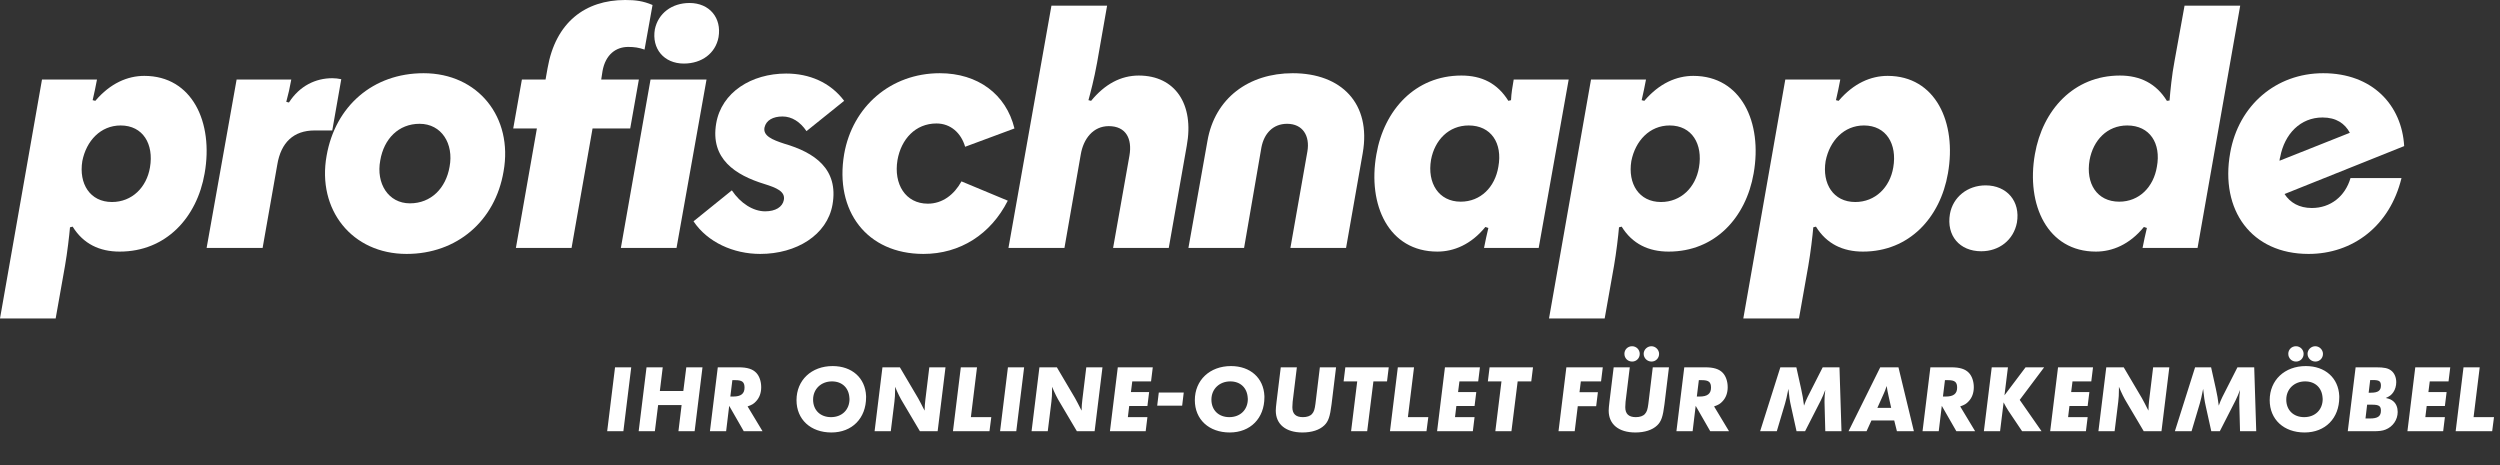
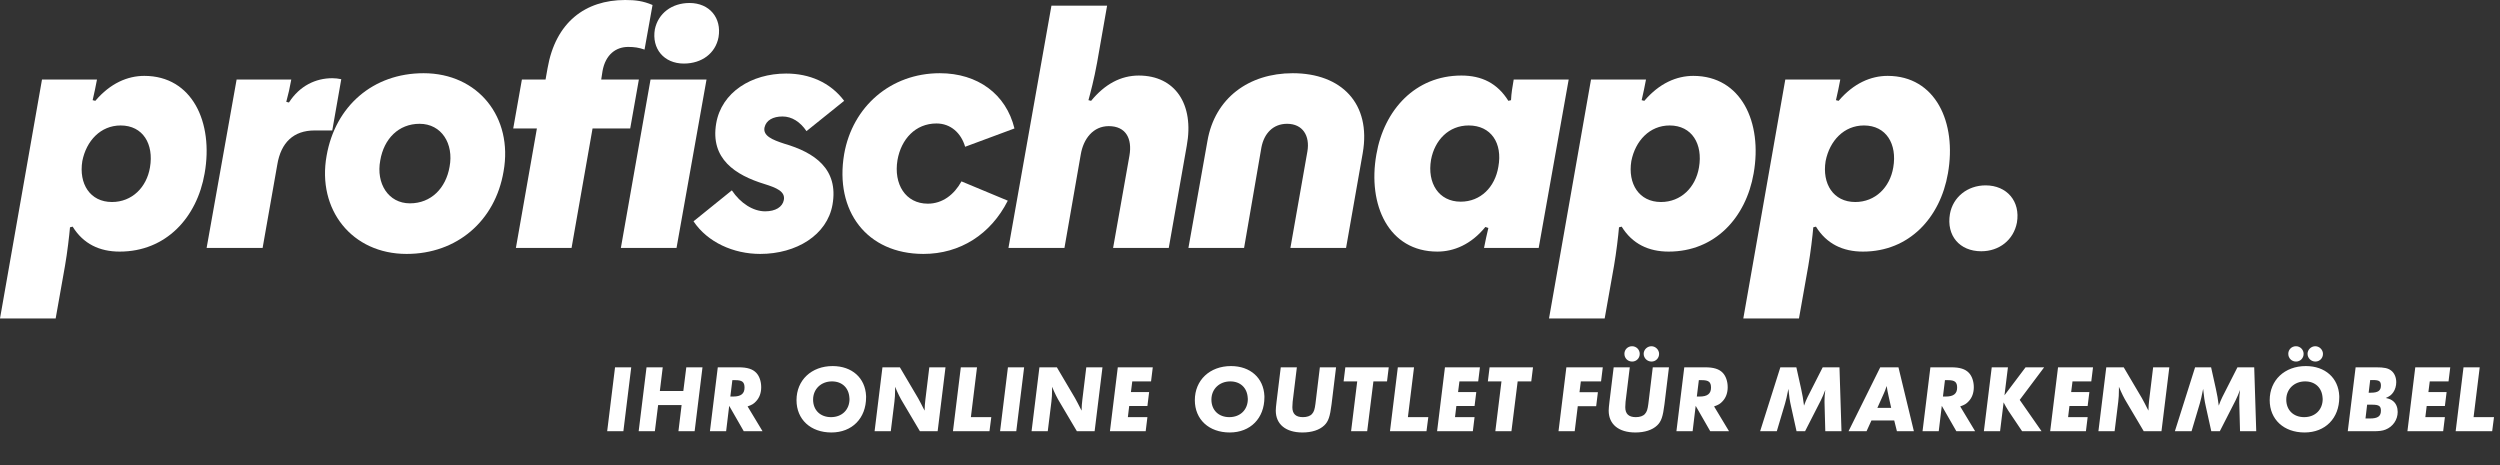
<svg xmlns="http://www.w3.org/2000/svg" fill="none" viewBox="0 0 887 165" height="165" width="887">
  <rect x="0" y="0" width="887" height="165" fill="#333333" stroke="none" />
  <path fill="white" d="M218.216 130.322H223.962L221.174 153H215.428L218.216 130.322ZM243.498 130.322H249.244L246.456 153H240.71L241.832 143.718H233.502L232.346 153H226.6L229.388 130.322H235.134L234.114 138.72H242.444L243.498 130.322ZM268.238 142.392C267.422 143.276 266.81 143.65 265.246 144.194L270.55 153H263.886L258.718 143.99L257.63 153H251.884L254.672 130.322H262.05C265.144 130.322 267.048 130.934 268.34 132.294C269.428 133.45 270.074 135.32 270.074 137.36C270.074 139.4 269.462 141.1 268.238 142.392ZM260.928 134.878H259.84L259.126 140.692H260.146C262.9 140.692 264.158 139.672 264.158 137.53C264.158 135.558 263.342 134.878 260.928 134.878ZM295.421 129.88C302.289 129.88 307.015 134.096 307.287 140.522C307.287 140.658 307.287 140.828 307.287 140.964C307.287 148.41 302.323 153.442 294.979 153.442C287.601 153.442 282.603 148.818 282.603 141.984C282.603 134.878 287.907 129.88 295.421 129.88ZM301.405 141.576C301.405 141.44 301.405 141.304 301.371 141.168C301.167 137.598 298.753 135.32 295.183 135.32C291.307 135.32 288.485 138.04 288.485 141.78C288.485 145.52 291.035 148.002 294.843 148.002C298.719 148.002 301.405 145.384 301.405 141.576ZM329.717 130.322H335.463L332.675 153H326.385L320.367 142.834C319.381 141.236 318.531 139.502 317.579 137.224V138.244C317.579 139.944 317.511 141.134 317.341 142.528L316.049 153H310.303L313.091 130.322H319.279L325.739 141.27L326.725 143.106L327.609 144.84L328.051 145.69C328.085 144.262 328.153 143.14 328.323 141.814L329.717 130.322ZM340.898 130.322H346.644L344.468 148.002H351.71L351.064 153H338.11L340.898 130.322ZM357.615 130.322H363.361L360.573 153H354.827L357.615 130.322ZM385.413 130.322H391.159L388.371 153H382.081L376.063 142.834C375.077 141.236 374.227 139.502 373.275 137.224V138.244C373.275 139.944 373.207 141.134 373.037 142.528L371.745 153H365.999L368.787 130.322H374.975L381.435 141.27L382.421 143.106L383.305 144.84L383.747 145.69C383.781 144.262 383.849 143.14 384.019 141.814L385.413 130.322ZM396.594 130.322H409.004L408.392 135.32H401.728L401.252 139.094H407.712L407.1 144.058H400.64L400.164 148.002H407.1L406.488 153H393.806L396.594 130.322ZM436.746 129.88C443.614 129.88 448.34 134.096 448.612 140.522C448.612 140.658 448.612 140.828 448.612 140.964C448.612 148.41 443.648 153.442 436.304 153.442C428.926 153.442 423.928 148.818 423.928 141.984C423.928 134.878 429.232 129.88 436.746 129.88ZM442.73 141.576C442.73 141.44 442.73 141.304 442.696 141.168C442.492 137.598 440.078 135.32 436.508 135.32C432.632 135.32 429.81 138.04 429.81 141.78C429.81 145.52 432.36 148.002 436.168 148.002C440.044 148.002 442.73 145.384 442.73 141.576ZM468.287 130.322H474.033L472.435 143.446C471.891 147.798 471.313 149.532 469.851 150.926C468.151 152.558 465.431 153.442 462.099 153.442C456.217 153.442 452.647 150.552 452.647 145.69C452.647 145.01 452.749 143.956 452.919 142.562L454.415 130.322H460.127L458.631 142.562C458.563 143.242 458.529 143.888 458.529 144.466C458.529 146.846 459.753 148.002 462.269 148.002C463.697 148.002 464.819 147.628 465.499 146.88C466.213 146.064 466.451 145.282 466.723 143.242L468.287 130.322ZM492.114 135.32H487.286L485.076 153H479.364L481.54 135.32H476.712L477.324 130.322H492.726L492.114 135.32ZM495.951 130.322H501.697L499.521 148.002H506.763L506.117 153H493.163L495.951 130.322ZM512.668 130.322H525.078L524.466 135.32H517.802L517.326 139.094H523.786L523.174 144.058H516.714L516.238 148.002H523.174L522.562 153H509.88L512.668 130.322ZM543.295 135.32H538.467L536.257 153H530.545L532.721 135.32H527.893L528.505 130.322H543.907L543.295 135.32ZM555.747 130.322H568.667L568.055 135.32H560.881L560.405 139.162H566.933L566.321 144.126H559.793L558.705 153H552.959L555.747 130.322ZM586.403 130.322H592.149L590.551 143.446C590.007 147.798 589.429 149.532 587.967 150.926C586.267 152.558 583.547 153.442 580.215 153.442C574.333 153.442 570.763 150.552 570.763 145.69C570.763 145.01 570.865 143.956 571.035 142.562L572.531 130.322H578.243L576.747 142.562C576.679 143.242 576.645 143.888 576.645 144.466C576.645 146.846 577.869 148.002 580.385 148.002C581.813 148.002 582.935 147.628 583.615 146.88C584.329 146.064 584.567 145.282 584.839 143.242L586.403 130.322ZM585.927 122.842C587.389 122.842 588.647 124.1 588.647 125.562C588.647 127.092 587.457 128.282 585.961 128.282C584.431 128.282 583.173 127.058 583.173 125.528C583.173 124.066 584.431 122.842 585.927 122.842ZM579.059 122.842C580.589 122.842 581.779 124.066 581.779 125.562C581.779 127.092 580.589 128.282 579.093 128.282C577.529 128.282 576.339 127.092 576.339 125.528C576.339 124.032 577.529 122.842 579.059 122.842ZM611.148 142.392C610.332 143.276 609.72 143.65 608.156 144.194L613.46 153H606.796L601.628 143.99L600.54 153H594.794L597.582 130.322H604.96C608.054 130.322 609.958 130.934 611.25 132.294C612.338 133.45 612.984 135.32 612.984 137.36C612.984 139.4 612.372 141.1 611.148 142.392ZM603.838 134.878H602.75L602.036 140.692H603.056C605.81 140.692 607.068 139.672 607.068 137.53C607.068 135.558 606.252 134.878 603.838 134.878ZM646.695 130.322H652.645L653.359 153H647.613L647.341 142.834C647.341 142.596 647.341 142.358 647.341 142.12C647.341 140.862 647.409 140.012 647.613 138.346C647.069 139.808 646.627 140.828 646.015 142.086L640.439 153H637.413L635.475 144.228C634.999 142.086 634.829 140.93 634.523 137.972C633.979 140.76 633.707 141.848 633.333 143.174L630.409 153H624.493L631.667 130.322H637.345L639.045 137.972C639.487 139.876 639.793 141.746 640.065 143.922C640.439 142.868 640.949 141.61 641.357 140.828L646.695 130.322ZM672.075 149.192H663.983L662.249 153H655.857L667.111 130.322H673.571L679.045 153H673.027L672.075 149.192ZM668.369 139.638L666.091 144.704H670.987L670.035 140.386C669.661 138.652 669.627 138.448 669.525 137.768C669.491 137.598 669.423 137.326 669.389 136.952C669.015 138.142 668.709 138.856 668.369 139.638ZM698.469 142.392C697.653 143.276 697.041 143.65 695.477 144.194L700.781 153H694.117L688.949 143.99L687.861 153H682.115L684.903 130.322H692.281C695.375 130.322 697.279 130.934 698.571 132.294C699.659 133.45 700.305 135.32 700.305 137.36C700.305 139.4 699.693 141.1 698.469 142.392ZM691.159 134.878H690.071L689.357 140.692H690.377C693.131 140.692 694.389 139.672 694.389 137.53C694.389 135.558 693.573 134.878 691.159 134.878ZM706.667 130.322H712.413L711.189 140.25L718.669 130.322H725.265L716.595 141.882L724.347 153H717.445L712.583 145.758C711.971 144.84 711.325 143.65 710.883 142.766L709.625 153H703.879L706.667 130.322ZM730.191 130.322H742.601L741.989 135.32H735.325L734.849 139.094H741.309L740.697 144.058H734.237L733.761 148.002H740.697L740.085 153H727.403L730.191 130.322ZM763.932 130.322H769.678L766.89 153H760.6L754.582 142.834C753.596 141.236 752.746 139.502 751.794 137.224V138.244C751.794 139.944 751.726 141.134 751.556 142.528L750.264 153H744.518L747.306 130.322H753.494L759.954 141.27L760.94 143.106L761.824 144.84L762.266 145.69C762.3 144.262 762.368 143.14 762.538 141.814L763.932 130.322ZM793.847 130.322H799.797L800.511 153H794.765L794.493 142.834C794.493 142.596 794.493 142.358 794.493 142.12C794.493 140.862 794.561 140.012 794.765 138.346C794.221 139.808 793.779 140.828 793.167 142.086L787.591 153H784.565L782.627 144.228C782.151 142.086 781.981 140.93 781.675 137.972C781.131 140.76 780.859 141.848 780.485 143.174L777.561 153H771.645L778.819 130.322H784.497L786.197 137.972C786.639 139.876 786.945 141.746 787.217 143.922C787.591 142.868 788.101 141.61 788.509 140.828L793.847 130.322ZM818.105 129.88C824.973 129.88 829.699 134.096 829.971 140.522C829.971 140.658 829.971 140.828 829.971 140.964C829.971 148.41 825.007 153.442 817.663 153.442C810.285 153.442 805.287 148.818 805.287 141.984C805.287 134.878 810.591 129.88 818.105 129.88ZM824.089 141.576C824.089 141.44 824.089 141.304 824.055 141.168C823.851 137.598 821.437 135.32 817.867 135.32C813.991 135.32 811.169 138.04 811.169 141.78C811.169 145.52 813.719 148.002 817.527 148.002C821.403 148.002 824.089 145.384 824.089 141.576ZM821.471 122.842C822.933 122.842 824.191 124.1 824.191 125.562C824.191 127.092 823.001 128.282 821.505 128.282C819.975 128.282 818.717 127.058 818.717 125.528C818.717 124.066 819.975 122.842 821.471 122.842ZM814.603 122.842C816.133 122.842 817.323 124.066 817.323 125.562C817.323 127.092 816.133 128.282 814.637 128.282C813.073 128.282 811.883 127.092 811.883 125.528C811.883 124.032 813.073 122.842 814.603 122.842ZM832.986 153L835.774 130.322H843.016C845.94 130.322 847.3 130.628 848.388 131.478C849.544 132.362 850.19 133.892 850.19 135.592C850.19 136.884 849.816 138.176 849.17 139.128C848.49 140.114 847.946 140.556 846.484 141.202C847.912 141.542 848.456 141.78 849.17 142.392C850.156 143.242 850.7 144.568 850.7 146.166C850.7 148.92 849 151.402 846.382 152.422C845.26 152.864 844.138 153 841.996 153H832.986ZM841.996 134.844H840.942L840.398 139.332H841.214C843.73 139.332 844.75 138.584 844.75 136.816C844.75 135.286 844.138 134.844 841.996 134.844ZM841.588 143.582H839.854L839.276 148.478H840.84C843.662 148.478 844.75 147.662 844.75 145.724C844.75 144.058 844.07 143.582 841.588 143.582ZM856.941 130.322H869.351L868.739 135.32H862.075L861.599 139.094H868.059L867.447 144.058H860.987L860.511 148.002H867.447L866.835 153H854.153L856.941 130.322ZM874.056 130.322H879.802L877.626 148.002H884.868L884.222 153H871.268L874.056 130.322Z" />
-   <path fill="white" d="M410.575 143.93L411.135 139.275H419.99L419.43 143.93H410.575Z" />
  <path fill="white" d="M14.899 28.221H34.409C33.937 30.937 33.464 32.825 32.872 35.541L33.818 35.778C39.139 29.519 45.288 26.922 51.2 26.922C68.228 26.922 75.796 43.453 72.603 61.518C69.883 77.223 58.886 89.267 42.45 89.267C35.355 89.267 29.561 86.551 25.778 80.411L24.832 80.647C24.595 83.481 23.886 89.621 23.058 94.344L19.747 113H0L14.899 28.221ZM53.211 59.393C54.63 51.127 50.727 44.515 42.805 44.515C35.71 44.515 30.625 49.947 29.207 57.15C27.906 65.179 31.926 71.673 39.731 71.673C46.825 71.673 52.028 66.478 53.211 59.393Z" />
  <path fill="white" d="M83.951 28.221H103.344C102.871 30.936 102.28 33.534 101.57 36.132L102.516 36.368C106.3 30.464 111.976 27.748 117.888 27.748C118.952 27.748 120.016 27.866 121.081 28.102L117.888 46.286H111.621C104.172 46.286 99.678 50.537 98.377 58.448L93.175 87.967H73.309L83.951 28.221Z" />
  <path fill="white" d="M115.878 55.261C118.952 37.667 132.314 25.977 150.288 25.977C169.68 25.977 182.096 41.682 178.667 60.81C175.71 78.404 162.112 90.093 144.257 90.093C124.865 90.093 112.449 74.389 115.878 55.261ZM159.511 59.157C161.048 51.01 156.673 43.925 148.869 43.925C141.419 43.925 136.216 49.239 134.916 56.913C133.378 65.061 137.754 72.145 145.439 72.145C153.007 72.145 158.21 66.714 159.511 59.157Z" />
  <path fill="white" d="M190.49 45.578H182.094L185.169 28.221H193.564L194.274 24.206C197.112 7.911 207.636 0 221.825 0C225.491 0 228.21 0.354 231.521 1.771L228.683 17.593C226.673 16.885 225.018 16.649 222.889 16.649C218.514 16.649 214.848 19.365 213.784 25.15L213.311 28.221H226.673L223.599 45.578H210.237L202.787 87.968H183.04L190.49 45.578Z" />
  <path fill="white" d="M230.809 28.22H250.674L240.032 87.967H220.285L230.809 28.22ZM232.346 10.391C233.529 4.723 238.377 1.062 244.644 1.062C251.739 1.062 256.114 6.376 254.931 13.224C253.867 18.892 249.019 22.552 242.634 22.552C235.539 22.552 231.164 17.239 232.346 10.391Z" />
  <path fill="white" d="M246.061 78.521L259.659 67.54C262.733 72.145 267.226 74.979 271.483 74.979C275.149 74.979 277.632 73.444 278.105 70.964C278.696 67.894 275.385 66.596 271.247 65.297C260.841 62.109 251.973 56.323 254.101 43.807C255.993 32.707 266.635 26.095 278.933 26.095C287.092 26.095 294.541 29.165 299.508 35.778L286.146 46.523C283.899 43.216 280.943 41.327 277.632 41.327C274.321 41.327 271.838 42.626 271.247 45.223C270.656 48.176 273.966 49.593 278.342 51.009C288.865 54.08 297.616 59.865 295.369 72.618C293.477 83.363 282.598 90.093 269.71 90.093C260.25 90.093 251.027 85.96 246.061 78.521Z" />
  <path fill="white" d="M299.507 54.67C302.463 37.785 316.061 25.977 333.443 25.977C346.923 25.977 356.974 33.416 359.93 45.578L342.43 52.072C341.011 47.231 337.345 43.807 332.261 43.807C324.811 43.807 319.727 49.357 318.426 56.796C317.007 65.297 321.264 72.264 329.186 72.264C334.389 72.264 338.528 69.075 341.129 64.353L357.565 71.201C351.535 83.127 340.656 90.093 327.649 90.093C307.547 90.093 296.078 74.861 299.507 54.67Z" />
  <path fill="white" d="M373.053 2.007H392.8L389.253 22.199C388.188 28.102 386.888 32.944 386.178 35.541L387.124 35.778C391.972 29.874 397.648 26.804 404.033 26.804C416.922 26.804 423.78 36.958 421.061 51.718L414.676 87.968H394.928L400.722 55.26C401.787 49.12 399.422 44.752 393.391 44.752C387.833 44.752 384.405 49.239 383.458 54.788L377.665 87.968H357.799L373.053 2.007Z" />
  <path fill="white" d="M428.392 50.065C430.993 34.833 443.054 25.977 458.663 25.977C475.927 25.977 486.569 36.722 483.495 54.316L477.582 87.968H457.835L463.866 53.725C464.812 48.176 462.21 43.925 456.653 43.925C451.686 43.925 448.494 47.349 447.548 52.309L441.399 87.968H421.652L428.392 50.065Z" />
  <path fill="white" d="M488.341 54.788C491.061 38.966 502.176 26.803 518.494 26.803C525.707 26.803 531.264 29.519 535.167 35.777L536.112 35.541C536.231 32.943 536.585 31.054 537.059 28.221H556.569L545.927 87.967H526.535C527.007 85.37 527.48 83.48 528.072 80.882L527.007 80.529C521.923 86.786 515.774 89.266 509.98 89.266C492.716 89.266 485.149 72.735 488.341 54.788ZM531.619 59.156C533.156 50.773 529.018 44.515 521.095 44.515C514 44.515 509.034 49.711 507.733 56.677C506.315 64.942 510.453 71.555 518.257 71.555C525.352 71.555 530.437 66.359 531.619 59.156Z" />
  <path fill="white" d="M564.489 28.221H583.999C583.526 30.937 583.053 32.825 582.462 35.541L583.408 35.778C588.729 29.519 594.877 26.922 600.79 26.922C617.817 26.922 625.385 43.453 622.193 61.518C619.473 77.223 608.476 89.267 592.04 89.267C584.945 89.267 579.151 86.551 575.367 80.411L574.421 80.647C574.185 83.481 573.475 89.621 572.647 94.344L569.337 113H549.59L564.489 28.221ZM602.8 59.393C604.219 51.127 600.317 44.515 592.394 44.515C585.3 44.515 580.215 49.947 578.796 57.15C577.495 65.179 581.516 71.673 589.32 71.673C596.415 71.673 601.617 66.478 602.8 59.393Z" />
  <path fill="white" d="M633.423 28.221H652.933C652.46 30.937 651.987 32.825 651.396 35.541L652.342 35.778C657.663 29.519 663.812 26.922 669.724 26.922C686.751 26.922 694.319 43.453 691.127 61.518C688.407 77.223 677.41 89.267 660.974 89.267C653.879 89.267 648.085 86.551 644.301 80.411L643.355 80.647C643.119 83.481 642.409 89.621 641.581 94.344L638.271 113H618.524L633.423 28.221ZM671.734 59.393C673.153 51.127 669.251 44.515 661.328 44.515C654.234 44.515 649.149 49.947 647.73 57.15C646.43 65.179 650.45 71.673 658.254 71.673C665.349 71.673 670.552 66.478 671.734 59.393Z" />
  <path fill="white" d="M691.834 75.923C692.898 69.902 698.101 65.769 704.486 65.769C712.054 65.769 716.902 71.437 715.601 78.994C714.419 85.133 709.334 89.148 702.949 89.148C695.263 89.148 690.533 83.599 691.834 75.923Z" />
-   <path fill="white" d="M721.987 54.67C724.706 39.084 735.703 26.804 752.14 26.804C759.353 26.804 765.028 29.638 768.812 35.778L769.758 35.66C769.995 32.59 770.586 26.45 771.532 21.608L775.079 2.007H794.826L779.691 87.968H760.18C760.653 85.37 761.126 83.481 761.717 80.883L760.653 80.529C755.569 86.787 749.42 89.267 743.626 89.267C726.48 89.267 718.794 72.736 721.987 54.67ZM765.265 59.157C766.802 50.892 762.781 44.515 754.741 44.515C747.646 44.515 742.68 49.711 741.379 56.796C739.96 65.061 743.981 71.555 751.903 71.555C758.998 71.555 764.082 66.36 765.265 59.157Z" />
-   <path fill="white" d="M791.276 54.198C794.232 37.431 807.475 25.977 824.266 25.977C841.767 25.977 852.172 37.313 853 51.836L810.55 68.839C812.56 71.909 815.752 73.798 820.246 73.798C826.867 73.798 832.071 69.666 833.962 63.172H852.054C847.915 80.175 834.79 90.093 819.064 90.093C798.843 90.093 787.61 74.625 791.276 54.198ZM833.726 47.113C831.952 43.807 828.878 41.682 824.03 41.682C816.225 41.682 810.55 47.467 809.012 55.733C808.894 56.087 808.776 56.559 808.776 57.031L833.726 47.113Z" />
</svg>